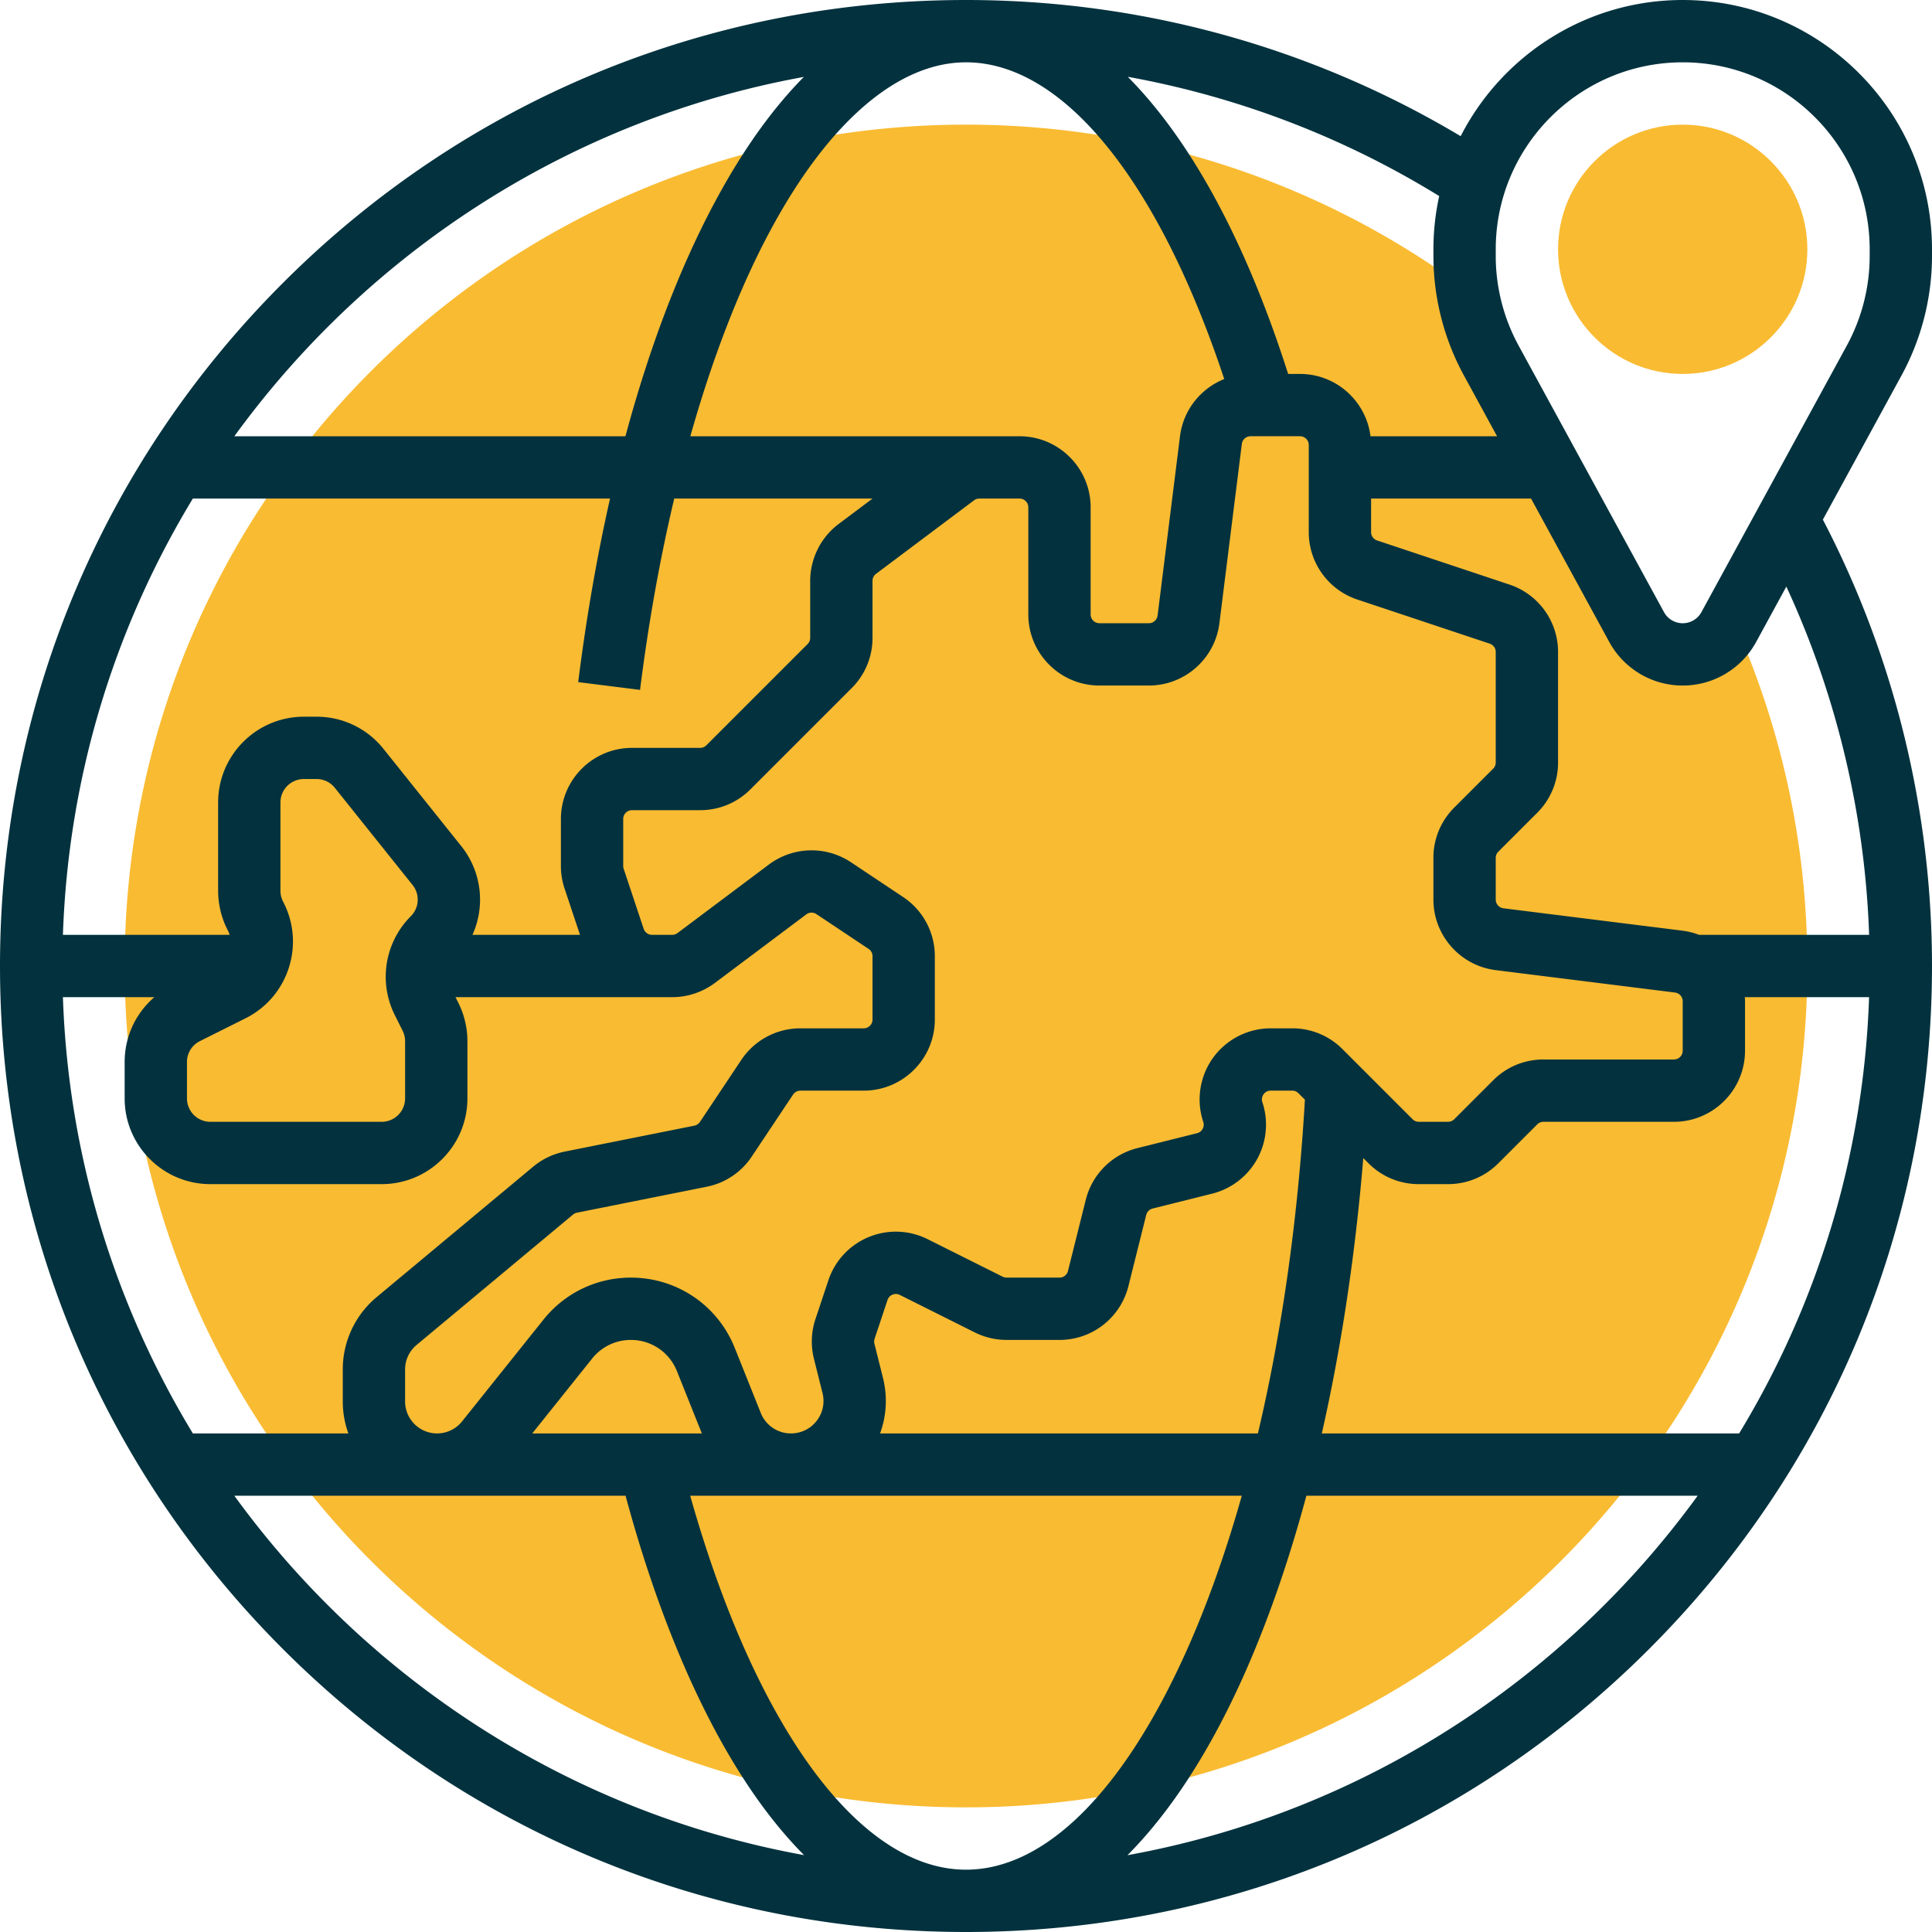
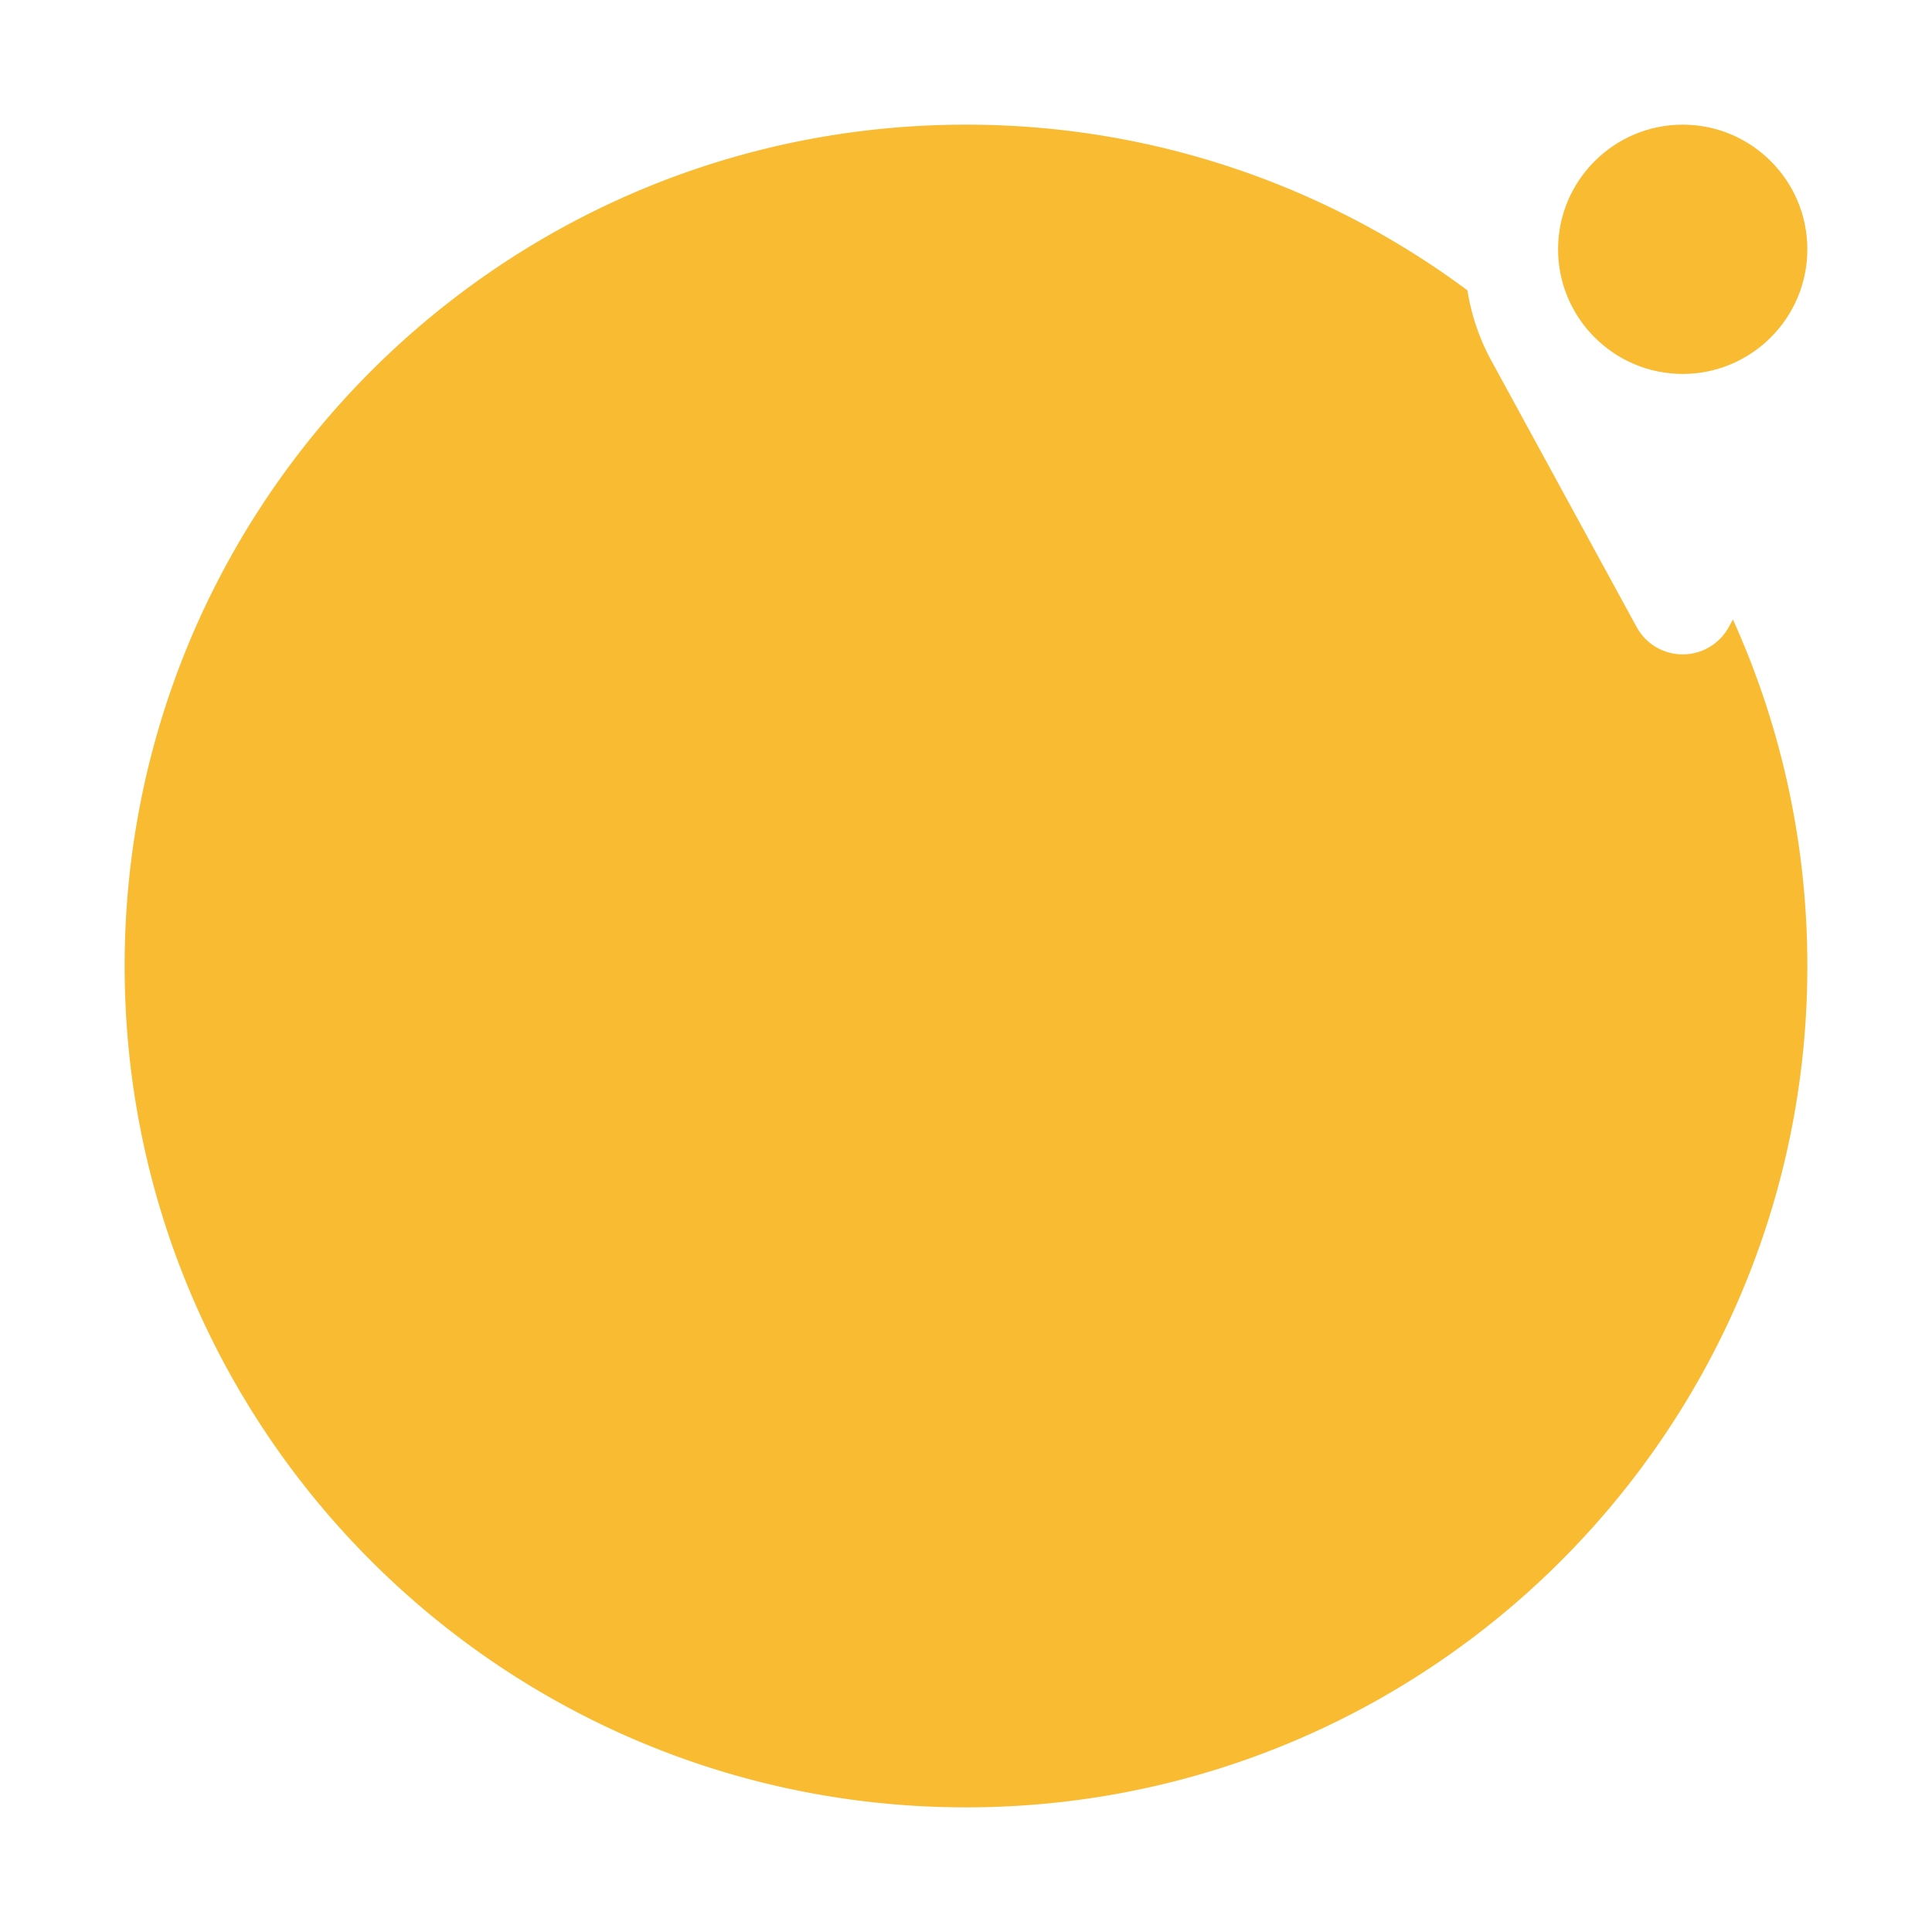
<svg xmlns="http://www.w3.org/2000/svg" width="512" height="512" x="0" y="0" viewBox="0 0 496 496" style="enable-background:new 0 0 512 512" xml:space="preserve" class="">
  <g>
    <path fill="#f9bb32" d="M443.831 160.977a13.477 13.477 0 0 1-23.662 0l-37.331-68.441c-3.067-5.622-5.109-11.714-6.112-17.996C340.776 47.817 296.236 32 248 32 128.707 32 32 128.706 32 248s96.707 216 216 216 216-96.706 216-216c0-31.714-6.836-61.831-19.113-88.96z" opacity="1" data-original="#f0bc5e" class="" />
-     <path d="M496 65.72V64c0-35.29-28.71-64-64-64-24.838 0-46.401 14.233-57.004 34.962C336.664 12.062 292.964 0 248 0 181.757 0 119.479 25.796 72.638 72.638 25.796 119.479 0 181.757 0 248s25.796 128.521 72.638 175.362C119.479 470.203 181.757 496 248 496s128.521-25.797 175.362-72.638C470.204 376.521 496 314.243 496 248c0-39.91-9.677-79.431-28.017-114.596l20.202-37.038A64.176 64.176 0 0 0 496 65.72zM369.483 50.337A63.958 63.958 0 0 0 368 64v1.72a64.18 64.18 0 0 0 7.815 30.646L384.342 112h-32.496c-1.116-9.003-8.799-16-18.099-16h-3.044c-10.876-34.096-25.017-60.015-41.167-76.28a230.595 230.595 0 0 1 79.947 30.617zm14.506 198.724 46.038 5.755a2.257 2.257 0 0 1 1.973 2.236v12.695a2.256 2.256 0 0 1-2.253 2.253h-33.5a18.134 18.134 0 0 0-12.907 5.346l-9.994 9.994c-.426.426-.991.66-1.593.66h-7.506a2.237 2.237 0 0 1-1.593-.66l-17.994-17.994A18.134 18.134 0 0 0 331.753 264h-5.527c-5.851 0-11.386 2.834-14.807 7.58s-4.359 10.895-2.509 16.446a2.202 2.202 0 0 1-.163 1.797 2.203 2.203 0 0 1-1.428 1.102l-15.292 3.822a18.224 18.224 0 0 0-13.28 13.281l-4.566 18.265a2.25 2.25 0 0 1-2.186 1.707H258.42c-.348 0-.698-.083-1.008-.237l-19.261-9.631a18.241 18.241 0 0 0-15.149-.537 18.24 18.24 0 0 0-10.33 11.091l-3.318 9.952a18.224 18.224 0 0 0-.392 10.199l2.199 8.795a8.29 8.29 0 0 1-1.518 7.158 8.292 8.292 0 0 1-6.578 3.21 8.307 8.307 0 0 1-7.748-5.245l-6.677-16.693C184.252 335.09 173.781 328 161.964 328c-8.774 0-16.952 3.93-22.436 10.783l-20.908 26.136a8.17 8.17 0 0 1-6.411 3.081c-4.527 0-8.209-3.683-8.209-8.209v-8.199a8.19 8.19 0 0 1 2.954-6.307l40.167-33.473a2.28 2.28 0 0 1 1-.479l33.282-6.656a18.131 18.131 0 0 0 11.608-7.774l10.6-15.9a2.25 2.25 0 0 1 1.875-1.003h16.259c10.065 0 18.253-8.188 18.253-18.253v-16.26a18.22 18.22 0 0 0-8.128-15.188l-13.398-8.933a18.28 18.28 0 0 0-21.077.585l-23.462 17.596a2.268 2.268 0 0 1-1.353.451h-5.19a2.25 2.25 0 0 1-2.138-1.541l-5.137-15.412a2.236 2.236 0 0 1-.116-.712V210.25a2.255 2.255 0 0 1 2.253-2.253h17.5c4.875 0 9.459-1.898 12.907-5.346l25.994-25.994a18.13 18.13 0 0 0 5.346-12.907v-14.626c0-.706.337-1.379.901-1.803l25.164-18.873a2.268 2.268 0 0 1 1.353-.451h10.328a2.255 2.255 0 0 1 2.253 2.253v27.493c0 10.065 8.188 18.253 18.253 18.253h12.695c9.187 0 16.973-6.874 18.112-15.989l5.755-46.038a2.256 2.256 0 0 1 2.235-1.973h12.695a2.255 2.255 0 0 1 2.253 2.253v22.356a18.23 18.23 0 0 0 12.481 17.316l33.979 11.326a2.252 2.252 0 0 1 1.541 2.138v28.363c0 .602-.234 1.167-.66 1.593l-9.994 9.994a18.13 18.13 0 0 0-5.346 12.907v10.702c.003 9.191 6.877 16.978 15.992 18.117zM448 269.747v-12.695c0-.354-.029-.702-.049-1.052h31.896c-1.393 40.876-13.396 79.104-33.358 112h-107.14c4.985-21.984 8.59-45.819 10.644-70.694l1.348 1.348A18.134 18.134 0 0 0 364.248 304h7.506c4.875 0 9.459-1.898 12.907-5.346l9.994-9.994c.426-.426.991-.66 1.593-.66h33.5c10.064 0 18.252-8.188 18.252-18.253zM248 480c-27.307 0-54.028-36.505-70.802-96h141.605c-4.161 14.748-9.011 28.353-14.492 40.482C288.131 460.283 268.133 480 248 480zM136.645 368l15.377-19.222a12.674 12.674 0 0 1 9.942-4.778c5.236 0 9.876 3.142 11.821 8.003L180.184 368zm89.296 0a24.207 24.207 0 0 0 .744-14.249l-2.199-8.796a2.245 2.245 0 0 1 .049-1.258l3.317-9.952a2.227 2.227 0 0 1 1.275-1.369 2.236 2.236 0 0 1 1.87.066l19.265 9.633a18.358 18.358 0 0 0 8.159 1.925h13.574a18.227 18.227 0 0 0 17.708-13.826l4.566-18.265a2.251 2.251 0 0 1 1.639-1.641l15.29-3.821c4.917-1.229 9.135-4.482 11.574-8.925s2.919-9.748 1.316-14.556c-.317-.953.058-1.682.31-2.031s.824-.936 1.828-.936h5.527c.602 0 1.167.234 1.593.66l1.661 1.661c-1.771 30.482-5.897 59.551-12.064 85.679h-97.002zM16.153 256h23.475C34.835 260.115 32 266.124 32 272.655v9.341C32 294.129 41.871 304 54.004 304h43.992c12.133 0 22.004-9.871 22.004-22.004v-14.69c0-3.398-.803-6.801-2.323-9.841l-.733-1.465h55.638c3.923 0 7.813-1.297 10.953-3.65l23.461-17.597c.763-.573 1.81-.6 2.603-.072l13.397 8.932a2.25 2.25 0 0 1 1.004 1.875v16.26a2.256 2.256 0 0 1-2.253 2.253h-16.259a18.217 18.217 0 0 0-15.188 8.128l-10.601 15.9a2.266 2.266 0 0 1-1.433.96l-33.281 6.656a18.309 18.309 0 0 0-8.107 3.877l-40.167 33.473A24.142 24.142 0 0 0 88 351.592v8.199c0 2.881.508 5.644 1.435 8.209H49.511c-19.962-32.896-31.965-71.124-33.358-112zm148.165-78.886c2.152-17.162 5.114-33.658 8.773-49.114H224l-8.698 6.524A18.341 18.341 0 0 0 208 149.127v14.626c0 .602-.234 1.167-.66 1.593l-25.994 25.994a2.24 2.24 0 0 1-1.593.66h-17.5C152.188 192 144 200.188 144 210.253v12.083c0 1.966.315 3.909.937 5.772L148.901 240h-27.605a21.977 21.977 0 0 0-2.879-22.785l-19.965-24.957A21.898 21.898 0 0 0 81.27 184h-3.266C65.871 184 56 193.871 56 206.004v22.69c0 3.397.803 6.8 2.323 9.84l.259.518a6 6 0 0 1 .372.947H16.153c1.393-40.876 13.396-79.105 33.358-112h107.102c-3.358 14.844-6.1 30.606-8.172 47.123zM248 16c24.879 0 49.343 30.205 66.296 81.308-6.012 2.407-10.513 7.924-11.357 14.681l-5.755 46.038a2.256 2.256 0 0 1-2.235 1.973h-12.695a2.255 2.255 0 0 1-2.253-2.253v-27.493c0-10.065-8.188-18.253-18.253-18.253H177.23c5.674-20.107 12.588-38.001 20.467-52.698C212.666 31.378 230.531 16 248 16zM101.358 260.605l2.008 4.016a6.03 6.03 0 0 1 .634 2.685v14.69A6.01 6.01 0 0 1 97.996 288H54.004A6.01 6.01 0 0 1 48 281.996v-9.341a5.97 5.97 0 0 1 3.319-5.37l11.733-5.867c10.852-5.427 15.266-18.669 9.84-29.521l-.258-.517a6.037 6.037 0 0 1-.634-2.686v-22.69A6.01 6.01 0 0 1 78.004 200h3.266c1.834 0 3.542.821 4.688 2.253l19.965 24.957a5.998 5.998 0 0 1-.442 7.996 21.974 21.974 0 0 0-4.123 25.399zM206.366 19.749c-8.114 8.206-15.752 18.9-22.771 31.994-9.114 17.002-16.857 37.337-23.027 60.257H60.164c34.43-47.421 86.344-81.36 146.202-92.251zM60.164 384h100.438c8.608 31.922 20.247 58.753 33.817 77.869 3.853 5.428 7.866 10.228 12.007 14.393C146.543 465.383 94.606 431.437 60.164 384zm229.29 92.285c10.823-10.873 20.785-26.07 29.437-45.214 6.333-14.013 11.86-29.857 16.495-47.071h100.45c-34.465 47.469-86.448 81.43-146.382 92.285zM479.857 240h-43.649a18.202 18.202 0 0 0-4.198-1.061l-46.038-5.755a2.256 2.256 0 0 1-1.973-2.235v-10.702c0-.602.234-1.167.66-1.593l9.994-9.994a18.13 18.13 0 0 0 5.346-12.907V167.39a18.23 18.23 0 0 0-12.481-17.316l-33.979-11.326a2.252 2.252 0 0 1-1.541-2.138V128h41.069l20.077 36.809C416.912 171.711 424.137 176 432 176s15.088-4.289 18.854-11.192l7.753-14.215c12.917 27.946 20.18 58.457 21.25 89.407zM480 65.72a48.143 48.143 0 0 1-5.861 22.985l-37.331 68.44a5.475 5.475 0 0 1-9.616 0l-37.331-68.441A48.133 48.133 0 0 1 384 65.72V64c0-26.467 21.533-48 48-48s48 21.533 48 48z" fill="#03323e" opacity="1" data-original="#000000" class="" />
    <path fill="#f9bb32" d="M432 96c-17.645 0-32-14.355-32-32s14.355-32 32-32 32 14.355 32 32-14.355 32-32 32z" opacity="1" data-original="#f0bc5e" class="" />
  </g>
</svg>